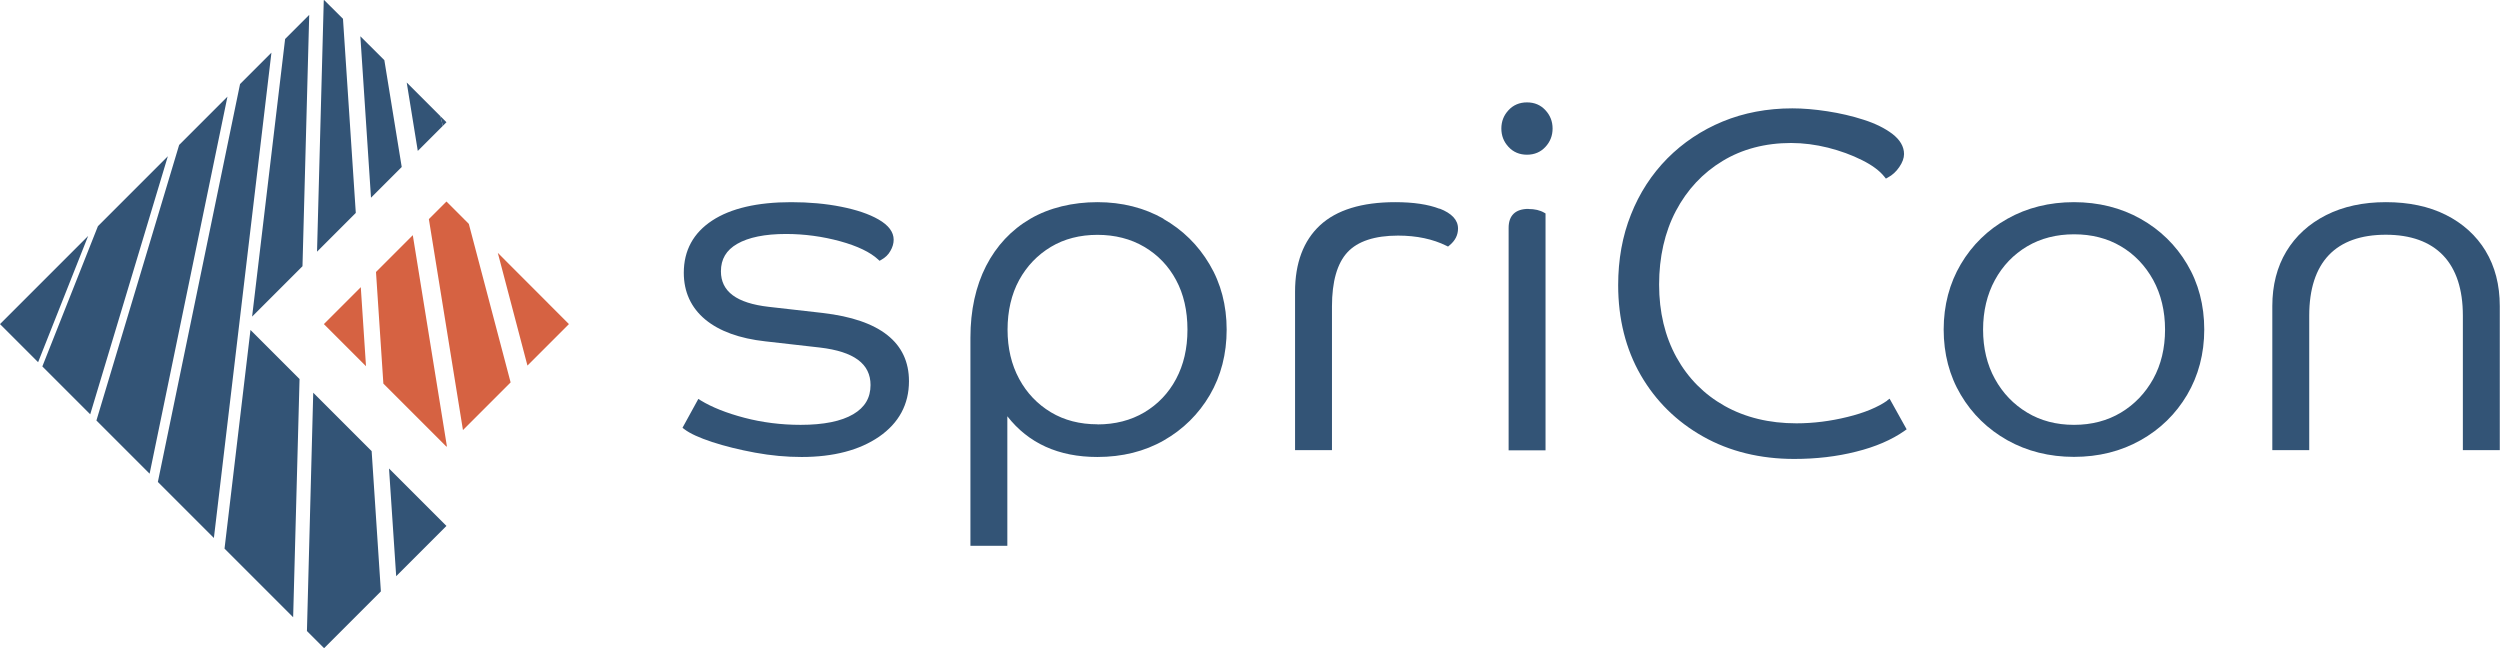
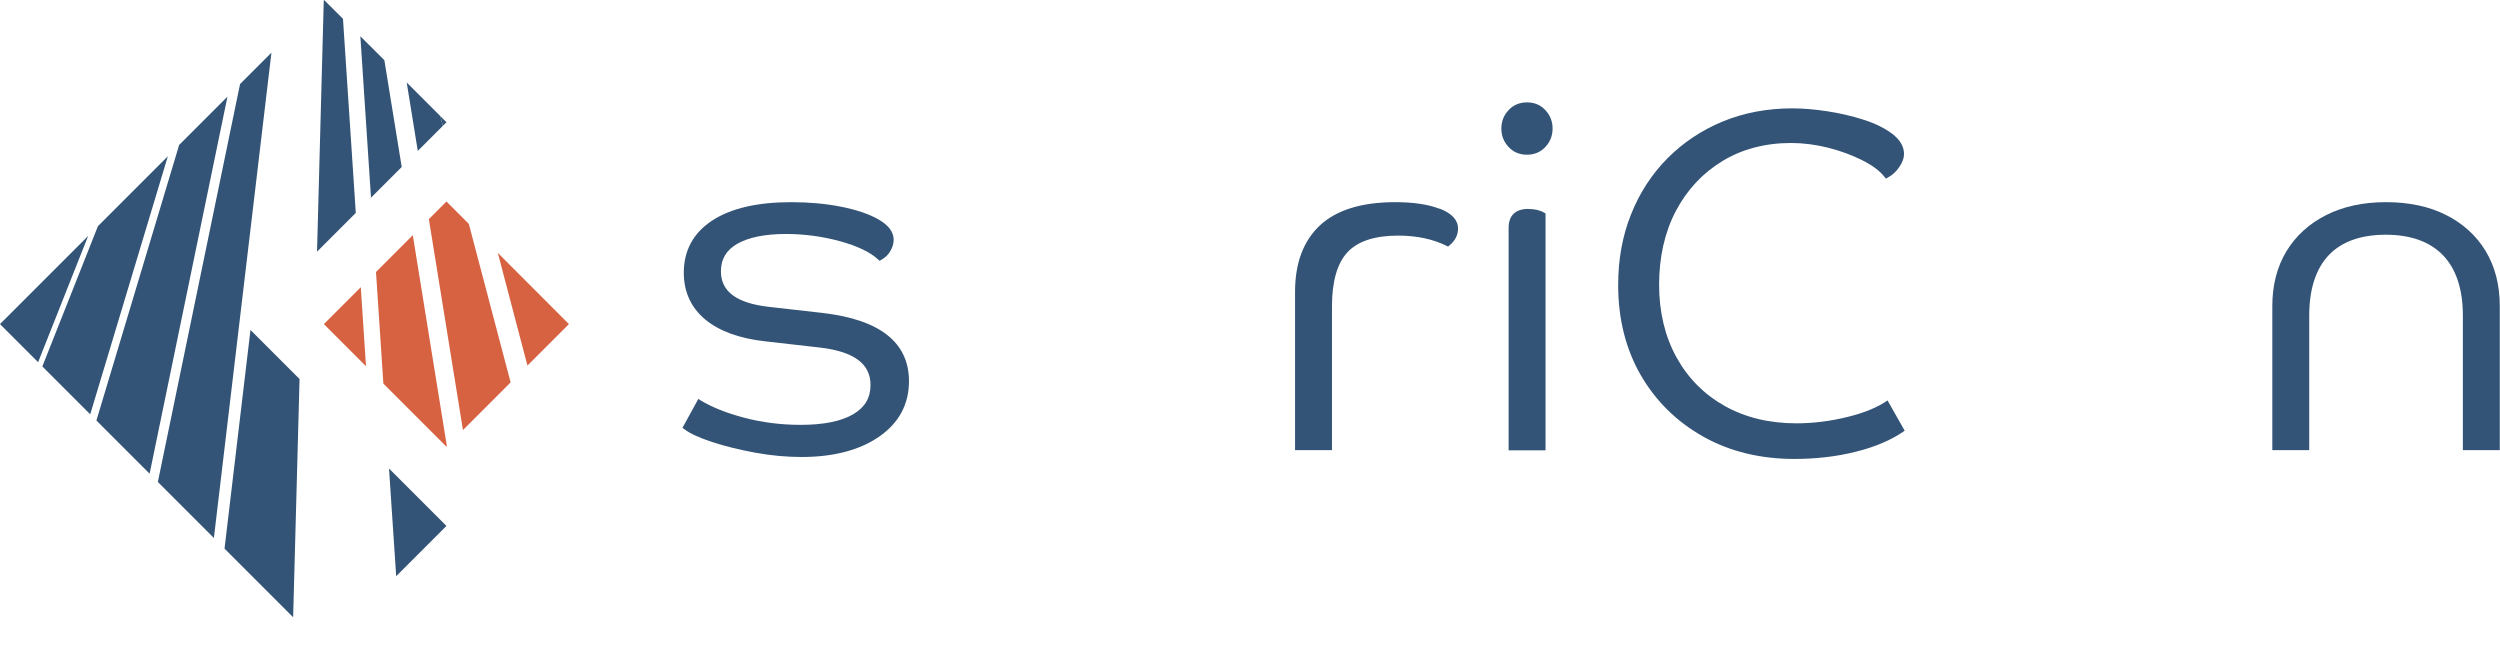
<svg xmlns="http://www.w3.org/2000/svg" id="Ebene_1" viewBox="0 0 230.26 59.7">
  <defs>
    <style>.cls-1{fill:#335476;}.cls-1,.cls-2{stroke-width:0px;}.cls-2{fill:#d66242;}</style>
  </defs>
  <polygon class="cls-1" points="8.12 21.73 3.51 33.36 0 29.85 8.12 21.73" />
  <polygon class="cls-1" points="15.46 14.39 8.31 38.16 3.9 33.75 9.02 20.83 15.46 14.39" />
  <polygon class="cls-1" points="20.95 8.9 13.78 43.63 8.88 38.73 16.5 13.35 20.95 8.9" />
  <polygon class="cls-1" points="25 4.85 19.7 49.55 14.54 44.39 22.11 7.74 25 4.85" />
  <polygon class="cls-1" points="27.59 34.91 27 56.85 20.68 50.53 23.07 30.39 27.59 34.91" />
-   <polygon class="cls-1" points="28.48 1.37 27.86 24.52 23.22 29.16 26.26 3.59 28.48 1.37" />
  <polygon class="cls-1" points="32.77 19.61 29.2 23.18 29.82 .03 29.85 0 31.58 1.72 31.59 1.73 32.77 19.61" />
  <polygon class="cls-1" points="37 15.38 34.17 18.21 33.19 3.34 35.4 5.54 37 15.38" />
  <polygon class="cls-1" points="40.79 11.59 38.48 13.9 37.46 7.6 40.56 10.7 40.79 11.59" />
  <polygon class="cls-1" points="41.12 11.26 40.79 11.59 40.56 10.7 41.12 11.26" />
-   <polygon class="cls-1" points="35.08 54.47 29.85 59.7 28.27 58.12 28.85 36.17 34.23 41.55 35.08 54.47" />
  <polygon class="cls-1" points="41.12 48.44 36.49 53.07 35.83 43.15 41.12 48.44" />
  <polygon class="cls-2" points="33.71 33.73 29.83 29.85 33.23 26.45 33.71 33.73" />
  <polygon class="cls-2" points="41.16 41.1 41.12 41.14 35.31 35.33 34.63 25.05 38.02 21.66 41.16 41.1" />
  <polygon class="cls-2" points="47.03 35.22 42.64 39.61 39.5 20.18 41.12 18.56 43.18 20.62 47.03 35.22" />
  <polygon class="cls-2" points="52.4 29.85 48.58 33.67 45.85 23.29 52.4 29.85" />
  <path class="cls-1" d="m75.82,28.83l-5.02-.57c-2.96-.34-4.4-1.41-4.4-3.27,0-1.12.49-1.95,1.5-2.53,1.04-.6,2.55-.91,4.49-.91,1.7,0,3.38.23,4.99.67,1.6.44,2.78,1.01,3.5,1.68l.13.12.16-.09c.36-.2.65-.47.84-.82.2-.34.3-.69.3-1.03,0-.71-.47-1.34-1.4-1.87-.87-.5-2.03-.89-3.44-1.17-1.4-.28-2.95-.42-4.6-.42-3.12,0-5.56.57-7.27,1.69-1.74,1.14-2.62,2.76-2.62,4.81,0,1.77.67,3.22,1.98,4.31,1.29,1.07,3.16,1.75,5.54,2.01l5.02.57c3.14.37,4.66,1.5,4.66,3.45,0,1.18-.52,2.06-1.59,2.69-1.1.65-2.73.98-4.85.98-1.79,0-3.53-.22-5.17-.65-1.64-.43-3-.97-4.03-1.6l-.22-.14-1.46,2.66.17.13c.52.4,1.38.79,2.56,1.18,1.16.38,2.49.71,3.95.98s2.9.4,4.29.4c2.94,0,5.34-.63,7.14-1.87,1.82-1.26,2.75-2.98,2.75-5.11,0-3.56-2.67-5.67-7.92-6.28Z" />
-   <path class="cls-1" d="m107.17,20.15c-1.78-1.01-3.82-1.53-6.09-1.53s-4.43.51-6.18,1.53c-1.75,1.02-3.12,2.48-4.08,4.35-.95,1.86-1.44,4.08-1.44,6.6v19.17h3.4v-11.93c1.94,2.49,4.72,3.75,8.29,3.75,2.29,0,4.35-.51,6.13-1.53,1.77-1.01,3.2-2.42,4.23-4.18,1.03-1.76,1.55-3.79,1.55-6.02s-.53-4.26-1.58-6.02c-1.04-1.76-2.47-3.17-4.25-4.18Zm-6.09,18.93c-1.62,0-3.06-.37-4.29-1.11-1.23-.74-2.22-1.77-2.92-3.07-.71-1.31-1.07-2.83-1.07-4.54s.36-3.27,1.07-4.57c.71-1.29,1.69-2.31,2.92-3.05,1.23-.74,2.68-1.11,4.29-1.11s3.07.37,4.32,1.11c1.25.74,2.23,1.76,2.92,3.05.7,1.29,1.05,2.83,1.05,4.57s-.35,3.24-1.05,4.55c-.69,1.3-1.68,2.33-2.92,3.07-1.25.74-2.7,1.11-4.32,1.11Z" />
  <path class="cls-1" d="m132.59,19.23c-1.05-.41-2.43-.61-4.09-.61-3.07,0-5.4.72-6.92,2.13-1.53,1.42-2.3,3.48-2.3,6.12v14.59h3.4v-13.23c0-2.3.48-3.98,1.43-5,.94-1.01,2.51-1.53,4.66-1.53,1.71,0,3.21.32,4.46.94l.14.07.12-.1c.53-.43.8-.95.8-1.56,0-.79-.57-1.4-1.7-1.84Z" />
  <path class="cls-1" d="m140.64,9.43c-.68,0-1.26.24-1.7.72-.44.47-.66,1.04-.66,1.69s.22,1.22.66,1.69c.44.48,1.02.72,1.7.72s1.26-.24,1.7-.72c.44-.47.66-1.04.66-1.69s-.22-1.22-.66-1.69c-.44-.48-1.01-.72-1.7-.72Z" />
  <path class="cls-1" d="m140.78,19.24c-1.2,0-1.83.6-1.83,1.75v20.49h3.4v-21.82l-.12-.07c-.39-.23-.88-.34-1.45-.34Z" />
-   <path class="cls-1" d="m173.85,36.88c-.88.62-2.12,1.14-3.68,1.52-1.57.39-3.16.59-4.71.59-2.5,0-4.72-.54-6.61-1.6-1.89-1.06-3.38-2.56-4.44-4.48-1.06-1.92-1.6-4.17-1.6-6.7s.52-4.84,1.55-6.79c1.03-1.95,2.47-3.49,4.29-4.59,1.81-1.1,3.94-1.66,6.32-1.66,1.12,0,2.26.15,3.39.43,1.14.29,2.19.67,3.14,1.15.93.46,1.63.98,2.07,1.54l.13.16.18-.1c.42-.22.77-.55,1.05-.96.29-.42.44-.83.44-1.2,0-.69-.37-1.32-1.09-1.87-.68-.51-1.56-.95-2.63-1.29-1.05-.34-2.17-.6-3.34-.78-1.17-.18-2.25-.27-3.23-.27-2.31,0-4.47.41-6.41,1.21-1.94.8-3.66,1.95-5.1,3.4-1.44,1.46-2.57,3.19-3.35,5.17-.79,1.97-1.18,4.15-1.18,6.5,0,3.11.7,5.9,2.08,8.29,1.38,2.39,3.31,4.29,5.75,5.66,2.43,1.37,5.26,2.06,8.39,2.06,2.01,0,3.92-.22,5.69-.67,1.78-.44,3.29-1.09,4.48-1.93l.18-.13-1.57-2.82-.23.16Z" />
-   <path class="cls-1" d="m197.15,20.15c-1.8-1.01-3.87-1.53-6.13-1.53s-4.32.51-6.13,1.53c-1.81,1.01-3.25,2.42-4.29,4.18-1.04,1.76-1.58,3.79-1.58,6.02s.53,4.26,1.58,6.02c1.04,1.76,2.49,3.17,4.29,4.18,1.8,1.01,3.87,1.53,6.13,1.53s4.32-.51,6.13-1.53c1.81-1.01,3.25-2.42,4.29-4.18,1.04-1.76,1.58-3.79,1.58-6.02s-.53-4.26-1.58-6.02c-1.04-1.76-2.49-3.17-4.29-4.18Zm-6.13,18.98c-1.62,0-3.07-.38-4.31-1.13-1.25-.75-2.25-1.79-2.97-3.1-.72-1.3-1.09-2.83-1.09-4.54s.37-3.25,1.09-4.57c.72-1.32,1.72-2.36,2.97-3.1,1.25-.74,2.7-1.11,4.32-1.11s3.07.37,4.32,1.11c1.25.74,2.24,1.78,2.97,3.1.72,1.32,1.09,2.86,1.09,4.57s-.37,3.24-1.09,4.54c-.72,1.3-1.72,2.35-2.97,3.1-1.25.75-2.7,1.13-4.32,1.13Z" />
+   <path class="cls-1" d="m173.85,36.88c-.88.62-2.12,1.14-3.68,1.52-1.57.39-3.16.59-4.71.59-2.5,0-4.72-.54-6.61-1.6-1.89-1.06-3.38-2.56-4.44-4.48-1.06-1.92-1.6-4.17-1.6-6.7s.52-4.84,1.55-6.79c1.03-1.95,2.47-3.49,4.29-4.59,1.81-1.1,3.94-1.66,6.32-1.66,1.12,0,2.26.15,3.39.43,1.14.29,2.19.67,3.14,1.15.93.46,1.63.98,2.07,1.54l.13.16.18-.1c.42-.22.77-.55,1.05-.96.29-.42.44-.83.44-1.2,0-.69-.37-1.32-1.09-1.87-.68-.51-1.56-.95-2.63-1.29-1.05-.34-2.17-.6-3.34-.78-1.17-.18-2.25-.27-3.23-.27-2.31,0-4.47.41-6.41,1.21-1.94.8-3.66,1.95-5.1,3.4-1.44,1.46-2.57,3.19-3.35,5.17-.79,1.97-1.18,4.15-1.18,6.5,0,3.11.7,5.9,2.08,8.29,1.38,2.39,3.31,4.29,5.75,5.66,2.43,1.37,5.26,2.06,8.39,2.06,2.01,0,3.92-.22,5.69-.67,1.78-.44,3.29-1.09,4.48-1.93Z" />
  <path class="cls-1" d="m228.94,23.12c-.87-1.43-2.11-2.55-3.67-3.33-1.55-.78-3.41-1.17-5.52-1.17s-3.93.4-5.5,1.19c-1.58.8-2.81,1.92-3.67,3.35-.86,1.43-1.29,3.12-1.29,5.03v13.27h3.4v-12.39c0-2.44.61-4.32,1.8-5.57,1.19-1.25,2.96-1.88,5.25-1.88s4.07.64,5.28,1.9c1.21,1.27,1.82,3.13,1.82,5.55v12.39h3.4v-13.27c0-1.94-.44-3.65-1.31-5.08Z" />
</svg>